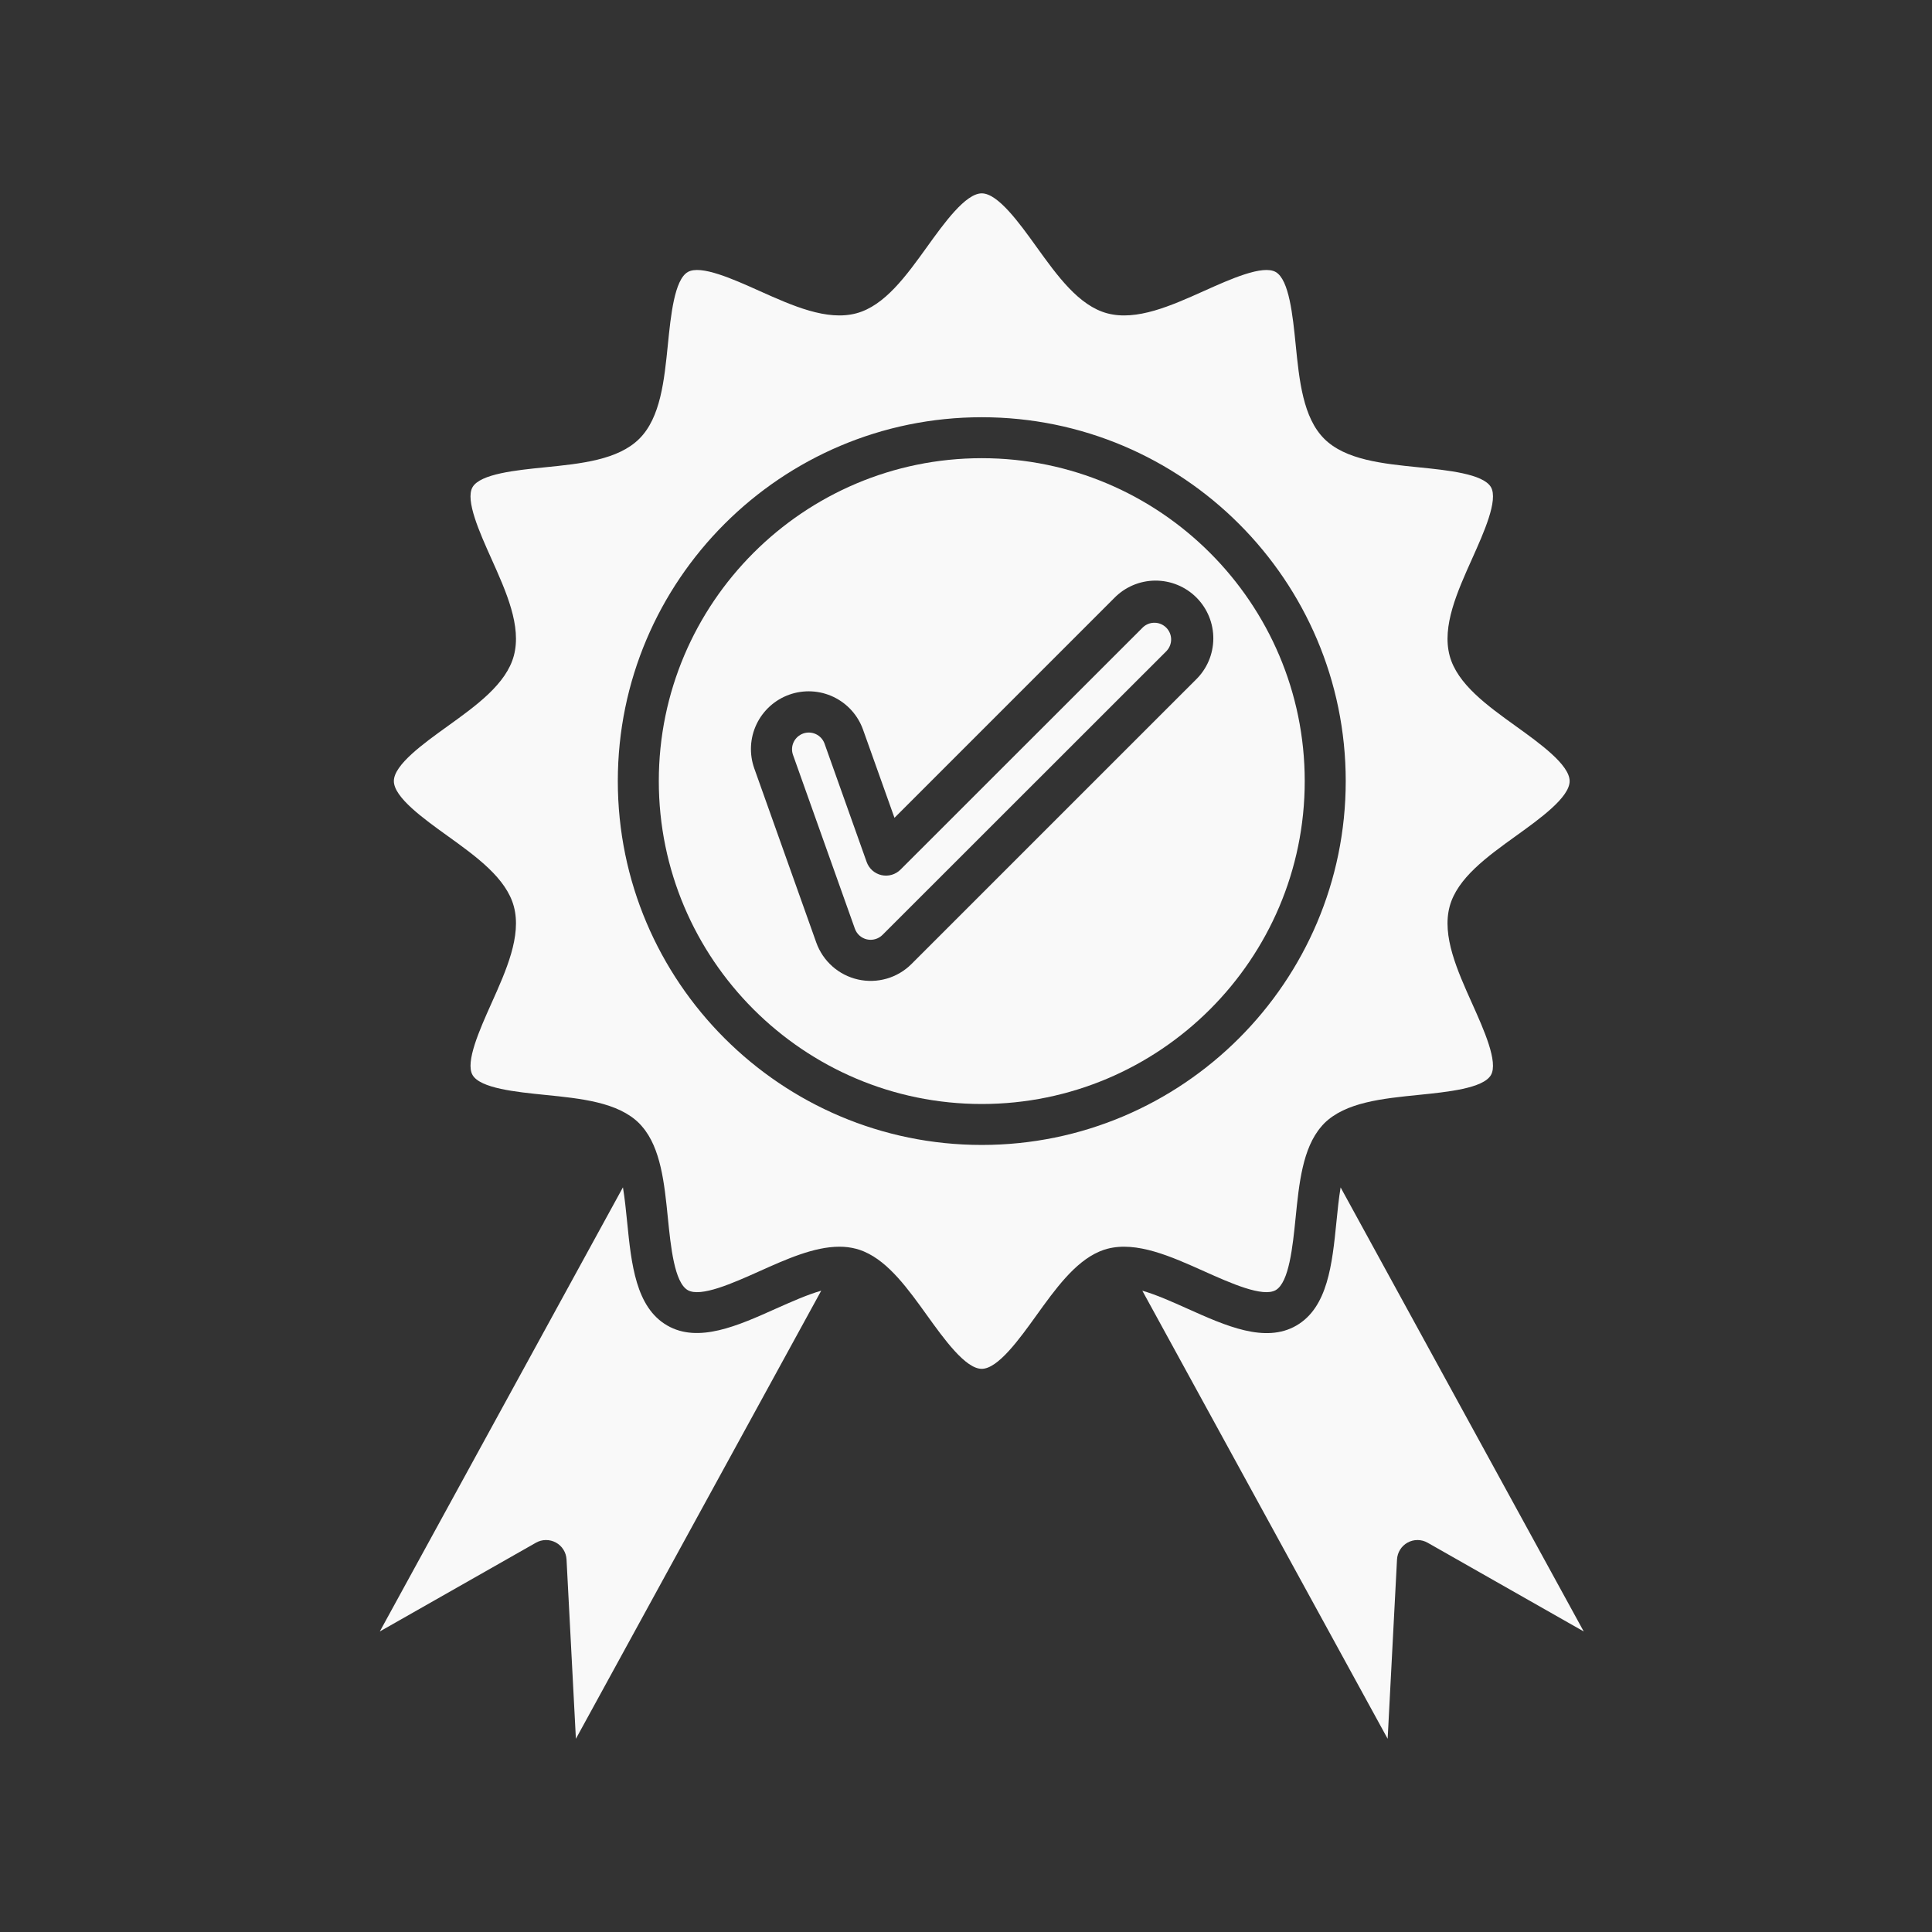
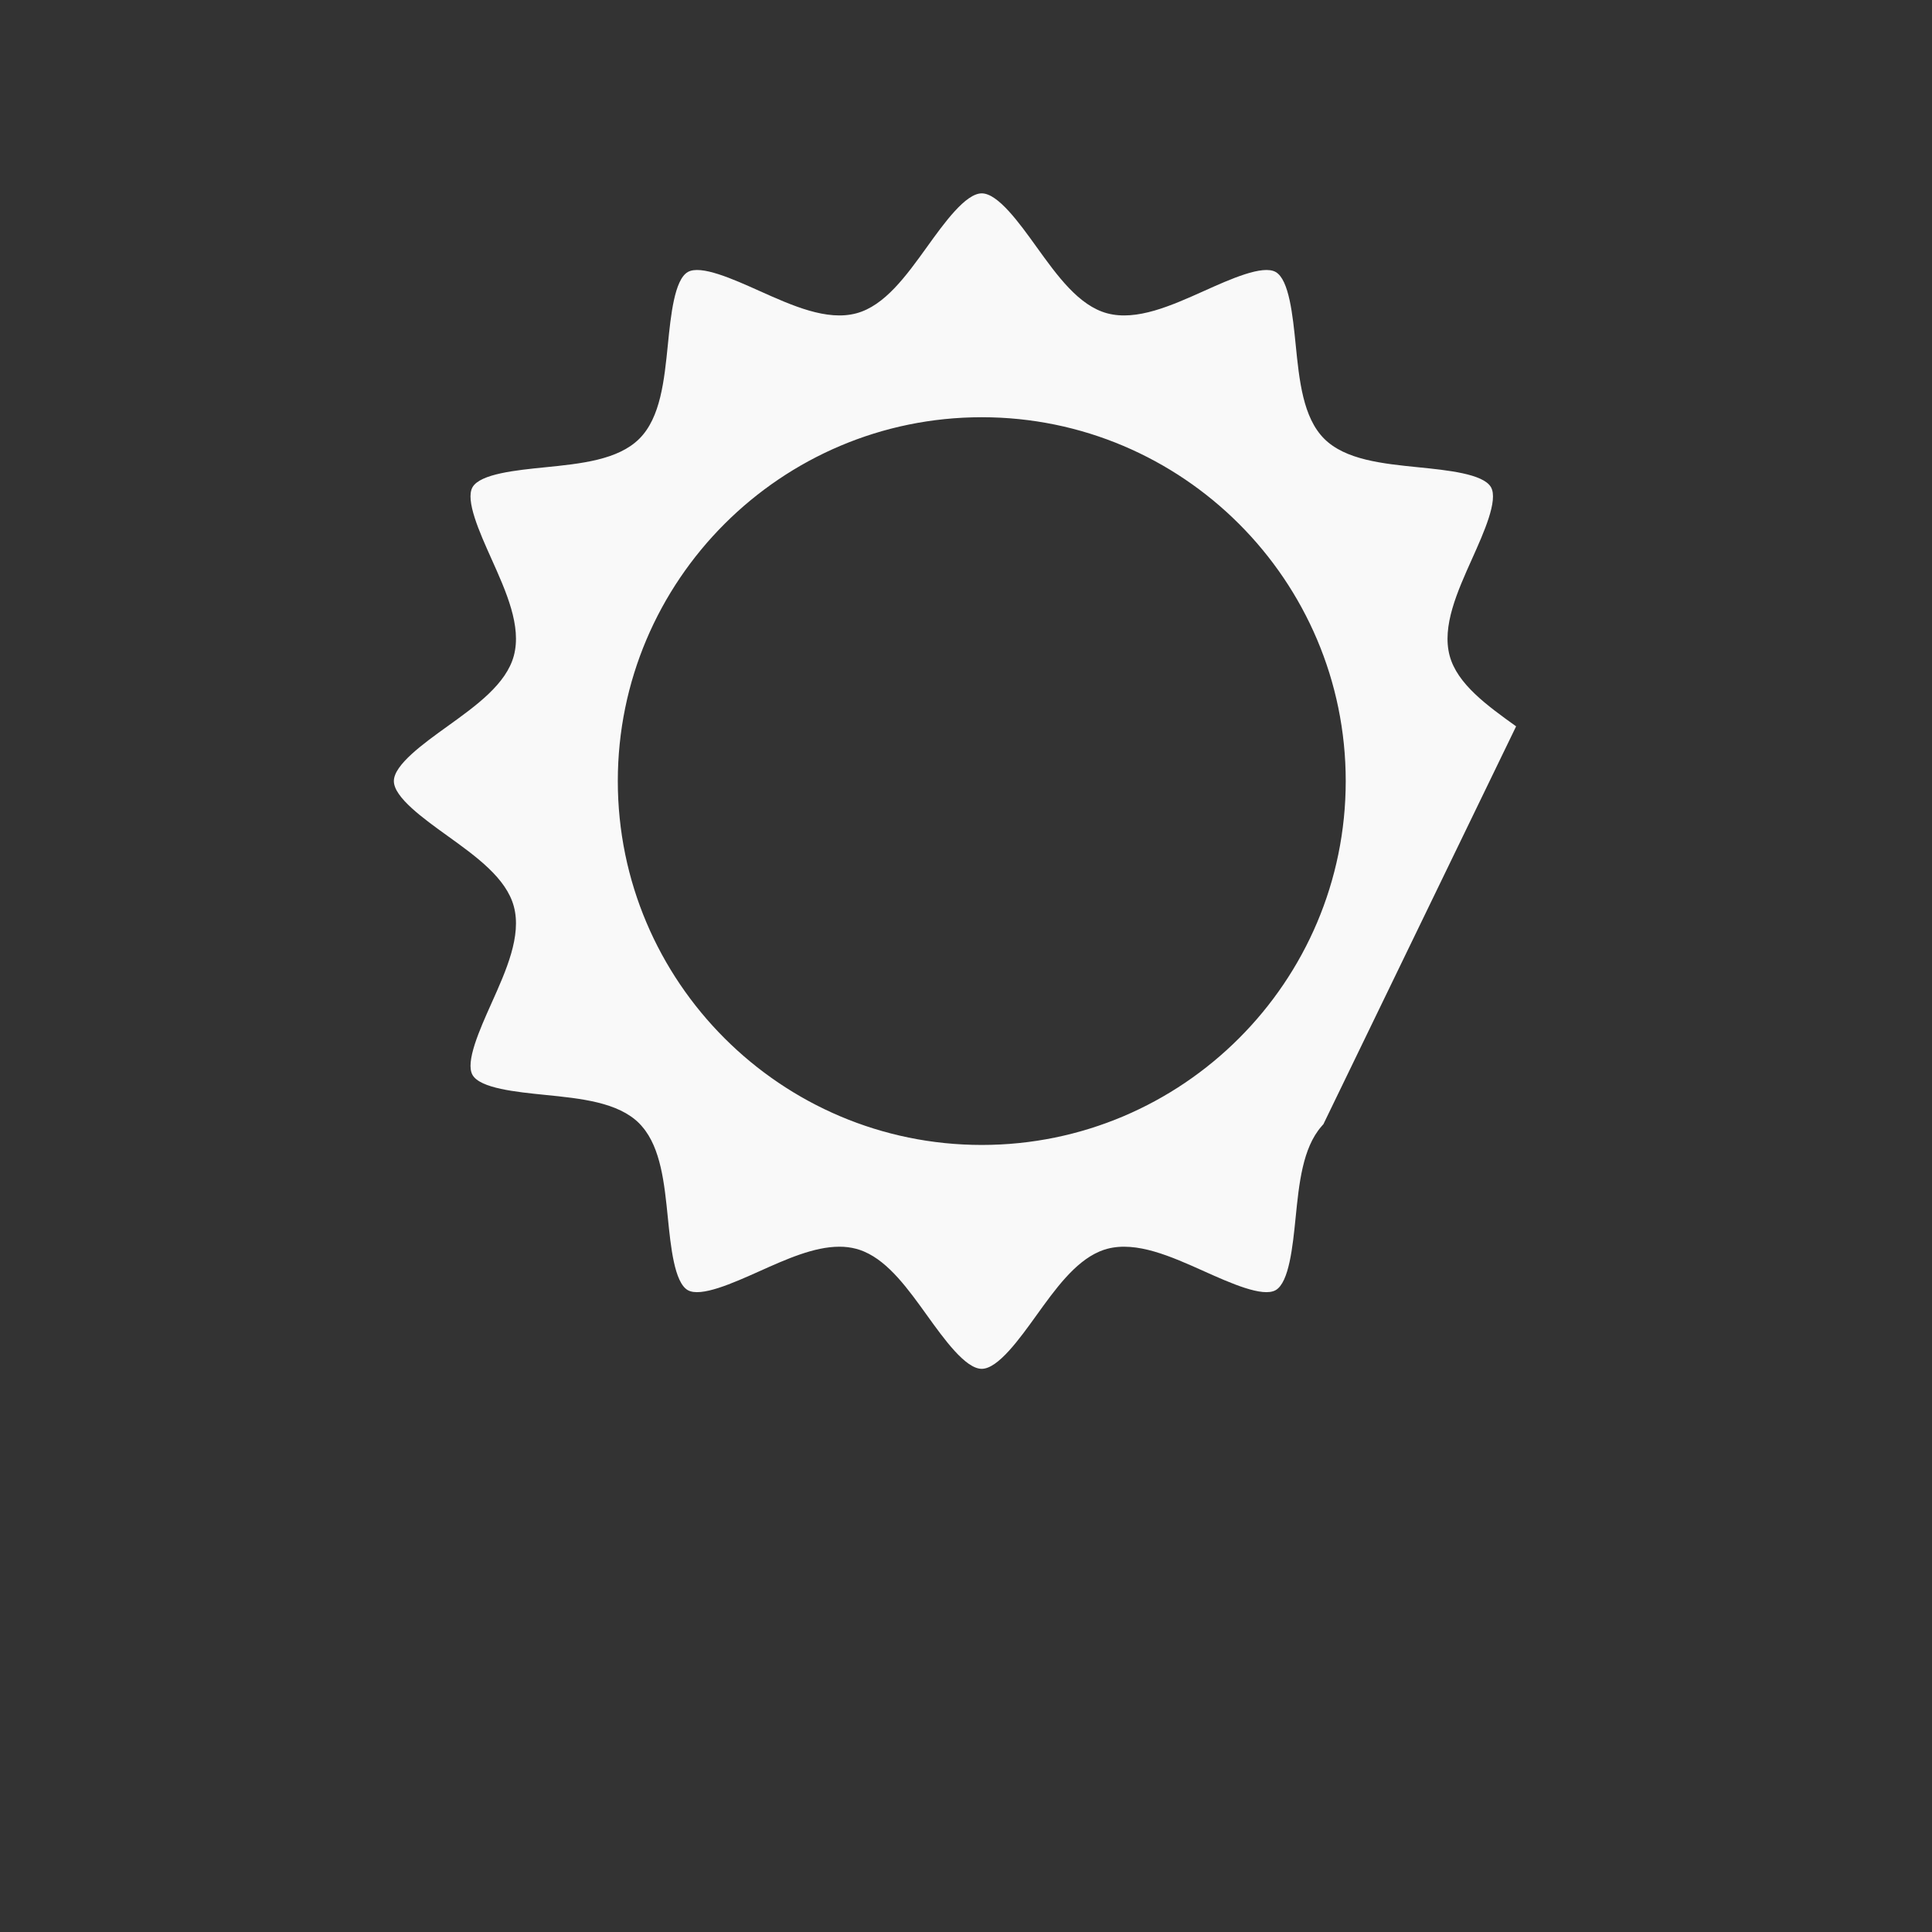
<svg xmlns="http://www.w3.org/2000/svg" xmlns:ns1="http://sodipodi.sourceforge.net/DTD/sodipodi-0.dtd" xmlns:ns2="http://www.inkscape.org/namespaces/inkscape" width="1080" zoomAndPan="magnify" viewBox="0 0 810 810" height="1080" preserveAspectRatio="xMidYMid" version="1.0" id="svg7" ns1:docname="certificate.svg" ns2:export-filename="certificate.png" ns2:export-xdpi="96" ns2:export-ydpi="96">
  <rect x="0" y="0" width="810" height="810" fill="#333333" stroke="none" />
  <ns1:namedview id="namedview7" pagecolor="#ffffff" bordercolor="#000000" borderopacity="0.25" ns2:showpageshadow="2" ns2:pageopacity="0.0" ns2:pagecheckerboard="0" ns2:deskcolor="#d1d1d1" />
  <defs id="defs2">
    <clipPath id="783f6b6830">
-       <path d="M 159.238,497 H 345 V 729 H 159.238 Z m 0,0" clip-rule="nonzero" id="path1" />
-     </clipPath>
+       </clipPath>
    <clipPath id="97c6274ca1">
-       <path d="M 478,497 H 663.988 V 729 H 478 Z m 0,0" clip-rule="nonzero" id="path2" />
-     </clipPath>
+       </clipPath>
  </defs>
-   <path fill="#000000" d="m 635.637,304.527 c -12.129,-8.723 -24.688,-17.738 -27.867,-29.625 -3.301,-12.355 3.18,-26.777 9.449,-40.727 4.902,-10.93 11,-24.516 7.867,-29.934 -3.242,-5.602 -18.301,-7.113 -30.324,-8.324 -15.09,-1.523 -30.688,-3.086 -39.586,-11.977 -8.898,-8.887 -10.461,-24.492 -11.969,-39.574 -1.215,-12.062 -2.73,-27.078 -8.344,-30.316 -5.414,-3.133 -19.008,2.965 -29.934,7.875 -13.953,6.258 -28.387,12.734 -40.73,9.43 -11.895,-3.18 -20.914,-15.719 -29.645,-27.855 -7.184,-9.992 -16.141,-22.434 -22.941,-22.434 -6.801,0 -15.762,12.441 -22.945,22.434 -8.73,12.137 -17.75,24.676 -29.645,27.855 -12.344,3.305 -26.777,-3.172 -40.73,-9.43 -10.934,-4.91 -24.52,-11.008 -29.934,-7.875 -5.609,3.238 -7.129,18.293 -8.34,30.316 -1.527,15.082 -3.051,30.68 -11.973,39.574 -8.918,8.898 -24.496,10.461 -39.578,11.977 -12.047,1.211 -27.082,2.723 -30.348,8.324 -3.133,5.418 2.969,19.004 7.871,29.934 6.266,13.949 12.746,28.371 9.445,40.727 -3.18,11.887 -15.738,20.902 -27.867,29.625 -9.996,7.188 -22.441,16.137 -22.441,22.941 0,6.809 12.445,15.75 22.441,22.938 12.129,8.727 24.688,17.746 27.867,29.637 3.301,12.34 -3.18,26.77 -9.445,40.723 -4.887,10.922 -10.988,24.559 -7.871,29.934 3.242,5.602 18.262,7.109 30.324,8.332 15.09,1.523 30.688,3.047 39.586,11.965 0.117,0.117 0.238,0.262 0.344,0.383 l 0.07,0.066 0.199,0.199 c 0.211,0.203 0.398,0.426 0.57,0.664 7.852,9.062 9.348,23.891 10.789,38.258 1.211,12.059 2.73,27.074 8.34,30.324 5.414,3.125 19.008,-2.973 29.934,-7.867 11.348,-5.094 23.02,-10.336 33.617,-10.336 2.41,-0.016 4.781,0.281 7.113,0.891 0.988,0.266 1.949,0.59 2.891,0.984 0.16,0.059 0.336,0.137 0.496,0.211 10.262,4.414 18.383,15.711 26.258,26.68 7.184,9.996 16.145,22.434 22.945,22.434 6.801,0 15.758,-12.438 22.941,-22.434 7.875,-10.953 16.012,-22.25 26.258,-26.68 0.16,-0.074 0.336,-0.152 0.496,-0.211 0.941,-0.391 1.906,-0.719 2.891,-0.984 12.344,-3.293 26.777,3.18 40.73,9.445 10.934,4.895 24.52,10.992 29.934,7.867 5.613,-3.25 7.129,-18.297 8.344,-30.324 1.441,-14.367 2.934,-29.195 10.789,-38.258 0.168,-0.238 0.359,-0.461 0.57,-0.664 l 0.266,-0.266 c 0.109,-0.121 0.23,-0.266 0.344,-0.383 8.945,-8.902 24.512,-10.426 39.602,-11.953 12.062,-1.219 27.078,-2.727 30.324,-8.328 3.133,-5.414 -2.965,-19.012 -7.867,-29.938 -6.27,-13.957 -12.75,-28.379 -9.449,-40.719 3.18,-11.891 15.738,-20.91 27.867,-29.637 9.996,-7.188 22.441,-16.129 22.441,-22.938 0,-6.805 -12.445,-15.77 -22.441,-22.957 z m -224.023,175.496 c -84.141,0 -152.594,-68.438 -152.594,-152.555 0,-84.113 68.453,-152.543 152.594,-152.543 84.137,0 152.59,68.398 152.59,152.543 0,84.148 -68.453,152.555 -152.59,152.555 z m 0,0" fill-opacity="1" fill-rule="nonzero" id="path3" style="fill:#f9f9f9" />
-   <path fill="#000000" d="m 411.613,192.098 c -74.668,0 -135.406,60.723 -135.406,135.371 0,74.648 60.738,135.387 135.406,135.387 74.668,0 135.402,-60.73 135.402,-135.371 0,-74.641 -60.734,-135.387 -135.402,-135.387 z m 89.703,92.914 -119.168,119.148 c -0.359,0.359 -0.727,0.707 -1.109,1.043 -0.383,0.336 -0.773,0.66 -1.176,0.973 -0.398,0.309 -0.812,0.609 -1.23,0.895 -0.422,0.285 -0.852,0.555 -1.289,0.812 -0.438,0.258 -0.883,0.504 -1.336,0.734 -0.453,0.23 -0.91,0.445 -1.379,0.648 -0.465,0.199 -0.938,0.387 -1.414,0.559 -0.48,0.172 -0.965,0.328 -1.453,0.469 -0.488,0.141 -0.98,0.266 -1.473,0.375 -0.496,0.113 -0.996,0.207 -1.5,0.285 -0.5,0.078 -1.004,0.141 -1.512,0.188 -0.504,0.047 -1.012,0.078 -1.52,0.094 -0.508,0.016 -1.016,0.016 -1.523,-0.004 -0.508,-0.016 -1.016,-0.047 -1.52,-0.098 -0.508,-0.047 -1.012,-0.113 -1.512,-0.191 -0.504,-0.082 -1,-0.18 -1.496,-0.289 -0.496,-0.113 -0.988,-0.238 -1.477,-0.383 -0.488,-0.145 -0.969,-0.301 -1.445,-0.473 -0.48,-0.176 -0.949,-0.363 -1.418,-0.566 -0.465,-0.203 -0.922,-0.418 -1.375,-0.652 -0.453,-0.23 -0.898,-0.477 -1.336,-0.734 -0.434,-0.262 -0.863,-0.535 -1.281,-0.82 -0.422,-0.289 -0.832,-0.586 -1.23,-0.898 -0.402,-0.312 -0.793,-0.641 -1.172,-0.977 -0.379,-0.336 -0.75,-0.684 -1.105,-1.047 -0.359,-0.359 -0.707,-0.73 -1.043,-1.113 -0.332,-0.383 -0.656,-0.773 -0.965,-1.176 -0.312,-0.402 -0.609,-0.812 -0.891,-1.234 -0.285,-0.422 -0.555,-0.852 -0.812,-1.289 -0.258,-0.438 -0.5,-0.887 -0.73,-1.34 -0.227,-0.453 -0.441,-0.914 -0.645,-1.379 -0.199,-0.469 -0.383,-0.941 -0.555,-1.418 l -26,-73.027 c -0.266,-0.746 -0.492,-1.504 -0.684,-2.273 -0.191,-0.766 -0.344,-1.543 -0.457,-2.328 -0.113,-0.781 -0.191,-1.57 -0.227,-2.363 -0.039,-0.789 -0.035,-1.582 0.004,-2.371 0.039,-0.793 0.121,-1.578 0.238,-2.363 0.117,-0.781 0.273,-1.559 0.465,-2.324 0.195,-0.77 0.426,-1.527 0.695,-2.273 0.27,-0.742 0.574,-1.473 0.914,-2.188 0.34,-0.719 0.715,-1.414 1.121,-2.094 0.41,-0.68 0.852,-1.336 1.324,-1.969 0.473,-0.637 0.977,-1.246 1.508,-1.832 0.535,-0.586 1.094,-1.145 1.684,-1.676 0.586,-0.531 1.199,-1.035 1.836,-1.504 0.637,-0.473 1.297,-0.91 1.977,-1.316 0.68,-0.406 1.379,-0.777 2.094,-1.113 0.719,-0.34 1.449,-0.641 2.195,-0.906 0.746,-0.266 1.504,-0.496 2.273,-0.688 0.77,-0.191 1.547,-0.344 2.328,-0.457 0.785,-0.117 1.574,-0.191 2.363,-0.23 0.793,-0.039 1.586,-0.035 2.375,0.004 0.793,0.039 1.578,0.117 2.363,0.234 0.785,0.117 1.559,0.273 2.328,0.465 0.77,0.195 1.523,0.426 2.27,0.691 0.746,0.27 1.477,0.574 2.195,0.914 0.715,0.336 1.41,0.711 2.09,1.121 0.68,0.406 1.336,0.848 1.973,1.32 0.637,0.473 1.246,0.973 1.836,1.508 0.586,0.531 1.145,1.09 1.676,1.68 0.531,0.586 1.031,1.199 1.504,1.836 0.473,0.637 0.91,1.293 1.316,1.973 0.41,0.68 0.781,1.379 1.117,2.094 0.34,0.719 0.641,1.449 0.91,2.195 l 13.18,36.977 92.07,-92.074 c 0.555,-0.574 1.141,-1.121 1.75,-1.641 0.613,-0.52 1.25,-1.004 1.906,-1.457 0.66,-0.457 1.34,-0.879 2.043,-1.266 0.703,-0.387 1.422,-0.738 2.156,-1.055 0.738,-0.316 1.488,-0.594 2.25,-0.836 0.766,-0.242 1.539,-0.445 2.324,-0.609 0.785,-0.164 1.574,-0.289 2.371,-0.375 0.797,-0.086 1.594,-0.133 2.395,-0.141 0.805,-0.004 1.602,0.027 2.402,0.102 0.797,0.07 1.59,0.184 2.375,0.336 0.789,0.148 1.566,0.34 2.332,0.566 0.77,0.23 1.523,0.496 2.266,0.801 0.742,0.301 1.465,0.641 2.176,1.016 0.707,0.375 1.395,0.785 2.062,1.23 0.664,0.441 1.309,0.918 1.93,1.426 0.621,0.508 1.211,1.043 1.781,1.609 0.566,0.566 1.102,1.16 1.609,1.781 0.508,0.617 0.984,1.262 1.426,1.93 0.445,0.668 0.855,1.355 1.23,2.062 0.375,0.707 0.715,1.43 1.02,2.172 0.305,0.742 0.57,1.496 0.797,2.266 0.23,0.766 0.422,1.543 0.57,2.332 0.152,0.785 0.266,1.578 0.34,2.375 0.07,0.797 0.105,1.598 0.098,2.398 -0.008,0.801 -0.055,1.598 -0.141,2.395 -0.086,0.797 -0.211,1.59 -0.375,2.371 -0.164,0.785 -0.367,1.559 -0.605,2.324 -0.242,0.762 -0.523,1.512 -0.836,2.25 -0.316,0.734 -0.668,1.453 -1.055,2.156 -0.387,0.699 -0.809,1.379 -1.266,2.039 -0.453,0.66 -0.941,1.297 -1.457,1.906 -0.52,0.613 -1.066,1.195 -1.641,1.754 z m 0,0" fill-opacity="1" fill-rule="nonzero" id="path4" style="fill:#f9f9f9" />
-   <path fill="#000000" d="M 489.152,272.859 369.988,391.965 c -0.855,0.844 -1.859,1.434 -3.012,1.766 -1.152,0.336 -2.316,0.375 -3.492,0.117 -0.578,-0.129 -1.129,-0.328 -1.656,-0.598 -0.527,-0.27 -1.016,-0.598 -1.457,-0.992 -0.445,-0.391 -0.832,-0.836 -1.164,-1.324 -0.328,-0.492 -0.594,-1.016 -0.793,-1.574 l -26,-73.027 c -0.141,-0.43 -0.238,-0.871 -0.297,-1.32 -0.055,-0.449 -0.066,-0.902 -0.035,-1.355 0.031,-0.453 0.105,-0.898 0.223,-1.336 0.117,-0.438 0.277,-0.859 0.477,-1.27 0.199,-0.406 0.438,-0.789 0.711,-1.152 0.277,-0.359 0.582,-0.691 0.922,-0.996 0.34,-0.301 0.703,-0.566 1.094,-0.797 0.391,-0.234 0.797,-0.426 1.227,-0.578 0.426,-0.148 0.867,-0.262 1.312,-0.328 0.449,-0.066 0.902,-0.09 1.355,-0.07 0.453,0.023 0.902,0.086 1.34,0.191 0.441,0.109 0.871,0.258 1.281,0.445 0.414,0.191 0.801,0.418 1.172,0.684 0.367,0.266 0.707,0.562 1.016,0.895 0.312,0.332 0.586,0.688 0.828,1.074 0.242,0.383 0.441,0.789 0.605,1.211 l 17.711,49.77 c 0.121,0.34 0.266,0.672 0.426,0.992 0.164,0.324 0.348,0.633 0.551,0.934 0.203,0.297 0.422,0.582 0.66,0.855 0.238,0.27 0.492,0.527 0.762,0.766 0.273,0.238 0.559,0.461 0.855,0.664 0.297,0.203 0.609,0.387 0.93,0.551 0.32,0.164 0.652,0.309 0.992,0.434 0.34,0.121 0.684,0.223 1.039,0.301 0.352,0.078 0.707,0.137 1.066,0.172 0.359,0.031 0.719,0.043 1.082,0.035 0.359,-0.012 0.719,-0.047 1.074,-0.102 0.359,-0.059 0.711,-0.137 1.059,-0.234 0.348,-0.102 0.684,-0.223 1.016,-0.367 0.332,-0.145 0.652,-0.309 0.965,-0.492 0.312,-0.184 0.609,-0.387 0.895,-0.605 0.285,-0.223 0.555,-0.461 0.812,-0.715 L 479.234,262.945 c 0.328,-0.305 0.688,-0.574 1.066,-0.812 0.383,-0.234 0.781,-0.43 1.203,-0.59 0.418,-0.16 0.852,-0.277 1.293,-0.355 0.441,-0.074 0.887,-0.109 1.336,-0.098 0.449,0.008 0.891,0.059 1.328,0.152 0.441,0.094 0.867,0.23 1.277,0.406 0.414,0.176 0.805,0.391 1.176,0.641 0.375,0.25 0.719,0.535 1.035,0.852 0.316,0.316 0.602,0.66 0.852,1.035 0.254,0.371 0.465,0.762 0.641,1.176 0.176,0.41 0.312,0.836 0.406,1.277 0.094,0.438 0.145,0.879 0.156,1.328 0.008,0.449 -0.027,0.895 -0.102,1.336 -0.078,0.441 -0.195,0.871 -0.355,1.293 -0.156,0.418 -0.355,0.82 -0.59,1.199 -0.238,0.383 -0.508,0.738 -0.809,1.066 z m 0,0" fill-opacity="1" fill-rule="nonzero" id="path5" style="fill:#f9f9f9" />
+   <path fill="#000000" d="m 635.637,304.527 c -12.129,-8.723 -24.688,-17.738 -27.867,-29.625 -3.301,-12.355 3.18,-26.777 9.449,-40.727 4.902,-10.93 11,-24.516 7.867,-29.934 -3.242,-5.602 -18.301,-7.113 -30.324,-8.324 -15.09,-1.523 -30.688,-3.086 -39.586,-11.977 -8.898,-8.887 -10.461,-24.492 -11.969,-39.574 -1.215,-12.062 -2.73,-27.078 -8.344,-30.316 -5.414,-3.133 -19.008,2.965 -29.934,7.875 -13.953,6.258 -28.387,12.734 -40.73,9.43 -11.895,-3.18 -20.914,-15.719 -29.645,-27.855 -7.184,-9.992 -16.141,-22.434 -22.941,-22.434 -6.801,0 -15.762,12.441 -22.945,22.434 -8.73,12.137 -17.75,24.676 -29.645,27.855 -12.344,3.305 -26.777,-3.172 -40.73,-9.43 -10.934,-4.91 -24.52,-11.008 -29.934,-7.875 -5.609,3.238 -7.129,18.293 -8.34,30.316 -1.527,15.082 -3.051,30.68 -11.973,39.574 -8.918,8.898 -24.496,10.461 -39.578,11.977 -12.047,1.211 -27.082,2.723 -30.348,8.324 -3.133,5.418 2.969,19.004 7.871,29.934 6.266,13.949 12.746,28.371 9.445,40.727 -3.18,11.887 -15.738,20.902 -27.867,29.625 -9.996,7.188 -22.441,16.137 -22.441,22.941 0,6.809 12.445,15.75 22.441,22.938 12.129,8.727 24.688,17.746 27.867,29.637 3.301,12.34 -3.18,26.77 -9.445,40.723 -4.887,10.922 -10.988,24.559 -7.871,29.934 3.242,5.602 18.262,7.109 30.324,8.332 15.09,1.523 30.688,3.047 39.586,11.965 0.117,0.117 0.238,0.262 0.344,0.383 l 0.07,0.066 0.199,0.199 c 0.211,0.203 0.398,0.426 0.57,0.664 7.852,9.062 9.348,23.891 10.789,38.258 1.211,12.059 2.73,27.074 8.34,30.324 5.414,3.125 19.008,-2.973 29.934,-7.867 11.348,-5.094 23.02,-10.336 33.617,-10.336 2.41,-0.016 4.781,0.281 7.113,0.891 0.988,0.266 1.949,0.59 2.891,0.984 0.16,0.059 0.336,0.137 0.496,0.211 10.262,4.414 18.383,15.711 26.258,26.68 7.184,9.996 16.145,22.434 22.945,22.434 6.801,0 15.758,-12.438 22.941,-22.434 7.875,-10.953 16.012,-22.25 26.258,-26.68 0.16,-0.074 0.336,-0.152 0.496,-0.211 0.941,-0.391 1.906,-0.719 2.891,-0.984 12.344,-3.293 26.777,3.18 40.73,9.445 10.934,4.895 24.52,10.992 29.934,7.867 5.613,-3.25 7.129,-18.297 8.344,-30.324 1.441,-14.367 2.934,-29.195 10.789,-38.258 0.168,-0.238 0.359,-0.461 0.57,-0.664 l 0.266,-0.266 z m -224.023,175.496 c -84.141,0 -152.594,-68.438 -152.594,-152.555 0,-84.113 68.453,-152.543 152.594,-152.543 84.137,0 152.59,68.398 152.59,152.543 0,84.148 -68.453,152.555 -152.59,152.555 z m 0,0" fill-opacity="1" fill-rule="nonzero" id="path3" style="fill:#f9f9f9" />
  <g clip-path="url(#783f6b6830)" id="g6">
-     <path fill="#000000" d="m 344.301,541.133 -102.855,187.863 -3.926,-75.191 c -0.019,-0.363 -0.062,-0.727 -0.129,-1.086 -0.062,-0.359 -0.152,-0.711 -0.262,-1.059 -0.109,-0.348 -0.242,-0.688 -0.395,-1.02 -0.156,-0.332 -0.328,-0.648 -0.523,-0.957 -0.195,-0.312 -0.406,-0.605 -0.641,-0.887 -0.23,-0.281 -0.48,-0.547 -0.746,-0.797 -0.266,-0.25 -0.547,-0.484 -0.84,-0.695 -0.297,-0.215 -0.605,-0.41 -0.926,-0.586 -0.32,-0.176 -0.648,-0.328 -0.988,-0.461 -0.34,-0.133 -0.688,-0.246 -1.043,-0.332 -0.352,-0.09 -0.711,-0.156 -1.074,-0.199 -0.359,-0.043 -0.723,-0.062 -1.09,-0.059 -0.363,0 -0.727,0.027 -1.09,0.078 -0.359,0.047 -0.719,0.121 -1.07,0.215 -0.352,0.098 -0.695,0.211 -1.035,0.352 -0.336,0.137 -0.664,0.297 -0.98,0.48 l -65.449,37.203 101.934,-186.207 c 0.762,4.621 1.273,9.699 1.754,14.484 1.766,17.609 3.598,35.828 16.816,43.449 13.039,7.539 29.586,0.105 45.59,-7.074 6.305,-2.797 13.082,-5.844 18.969,-7.516 z m 0,0" fill-opacity="1" fill-rule="nonzero" id="path6" style="fill:#f9f9f9" />
-   </g>
+     </g>
  <g clip-path="url(#97c6274ca1)" id="g7">
    <path fill="#000000" d="m 663.988,683.996 -65.453,-37.203 c -0.316,-0.184 -0.641,-0.344 -0.98,-0.48 -0.336,-0.141 -0.684,-0.254 -1.035,-0.352 -0.352,-0.094 -0.707,-0.168 -1.07,-0.215 -0.359,-0.051 -0.723,-0.078 -1.09,-0.078 -0.363,-0.004 -0.727,0.016 -1.09,0.059 -0.363,0.043 -0.723,0.109 -1.074,0.199 -0.355,0.086 -0.703,0.199 -1.039,0.332 -0.34,0.133 -0.672,0.285 -0.992,0.461 -0.32,0.176 -0.629,0.371 -0.922,0.586 -0.297,0.211 -0.578,0.445 -0.844,0.695 -0.266,0.25 -0.516,0.516 -0.746,0.797 -0.23,0.281 -0.445,0.574 -0.641,0.887 -0.191,0.309 -0.367,0.625 -0.52,0.957 -0.156,0.332 -0.285,0.672 -0.398,1.02 -0.109,0.348 -0.195,0.699 -0.262,1.059 -0.066,0.359 -0.109,0.723 -0.129,1.086 l -3.926,75.191 -102.855,-187.863 c 5.855,1.672 12.664,4.719 18.969,7.555 16.012,7.18 32.551,14.613 45.59,7.074 13.219,-7.625 15.051,-25.863 16.82,-43.449 0.48,-4.801 0.988,-9.91 1.754,-14.484 z m 0,0" fill-opacity="1" fill-rule="nonzero" id="path7" style="fill:#f9f9f9" />
  </g>
</svg>